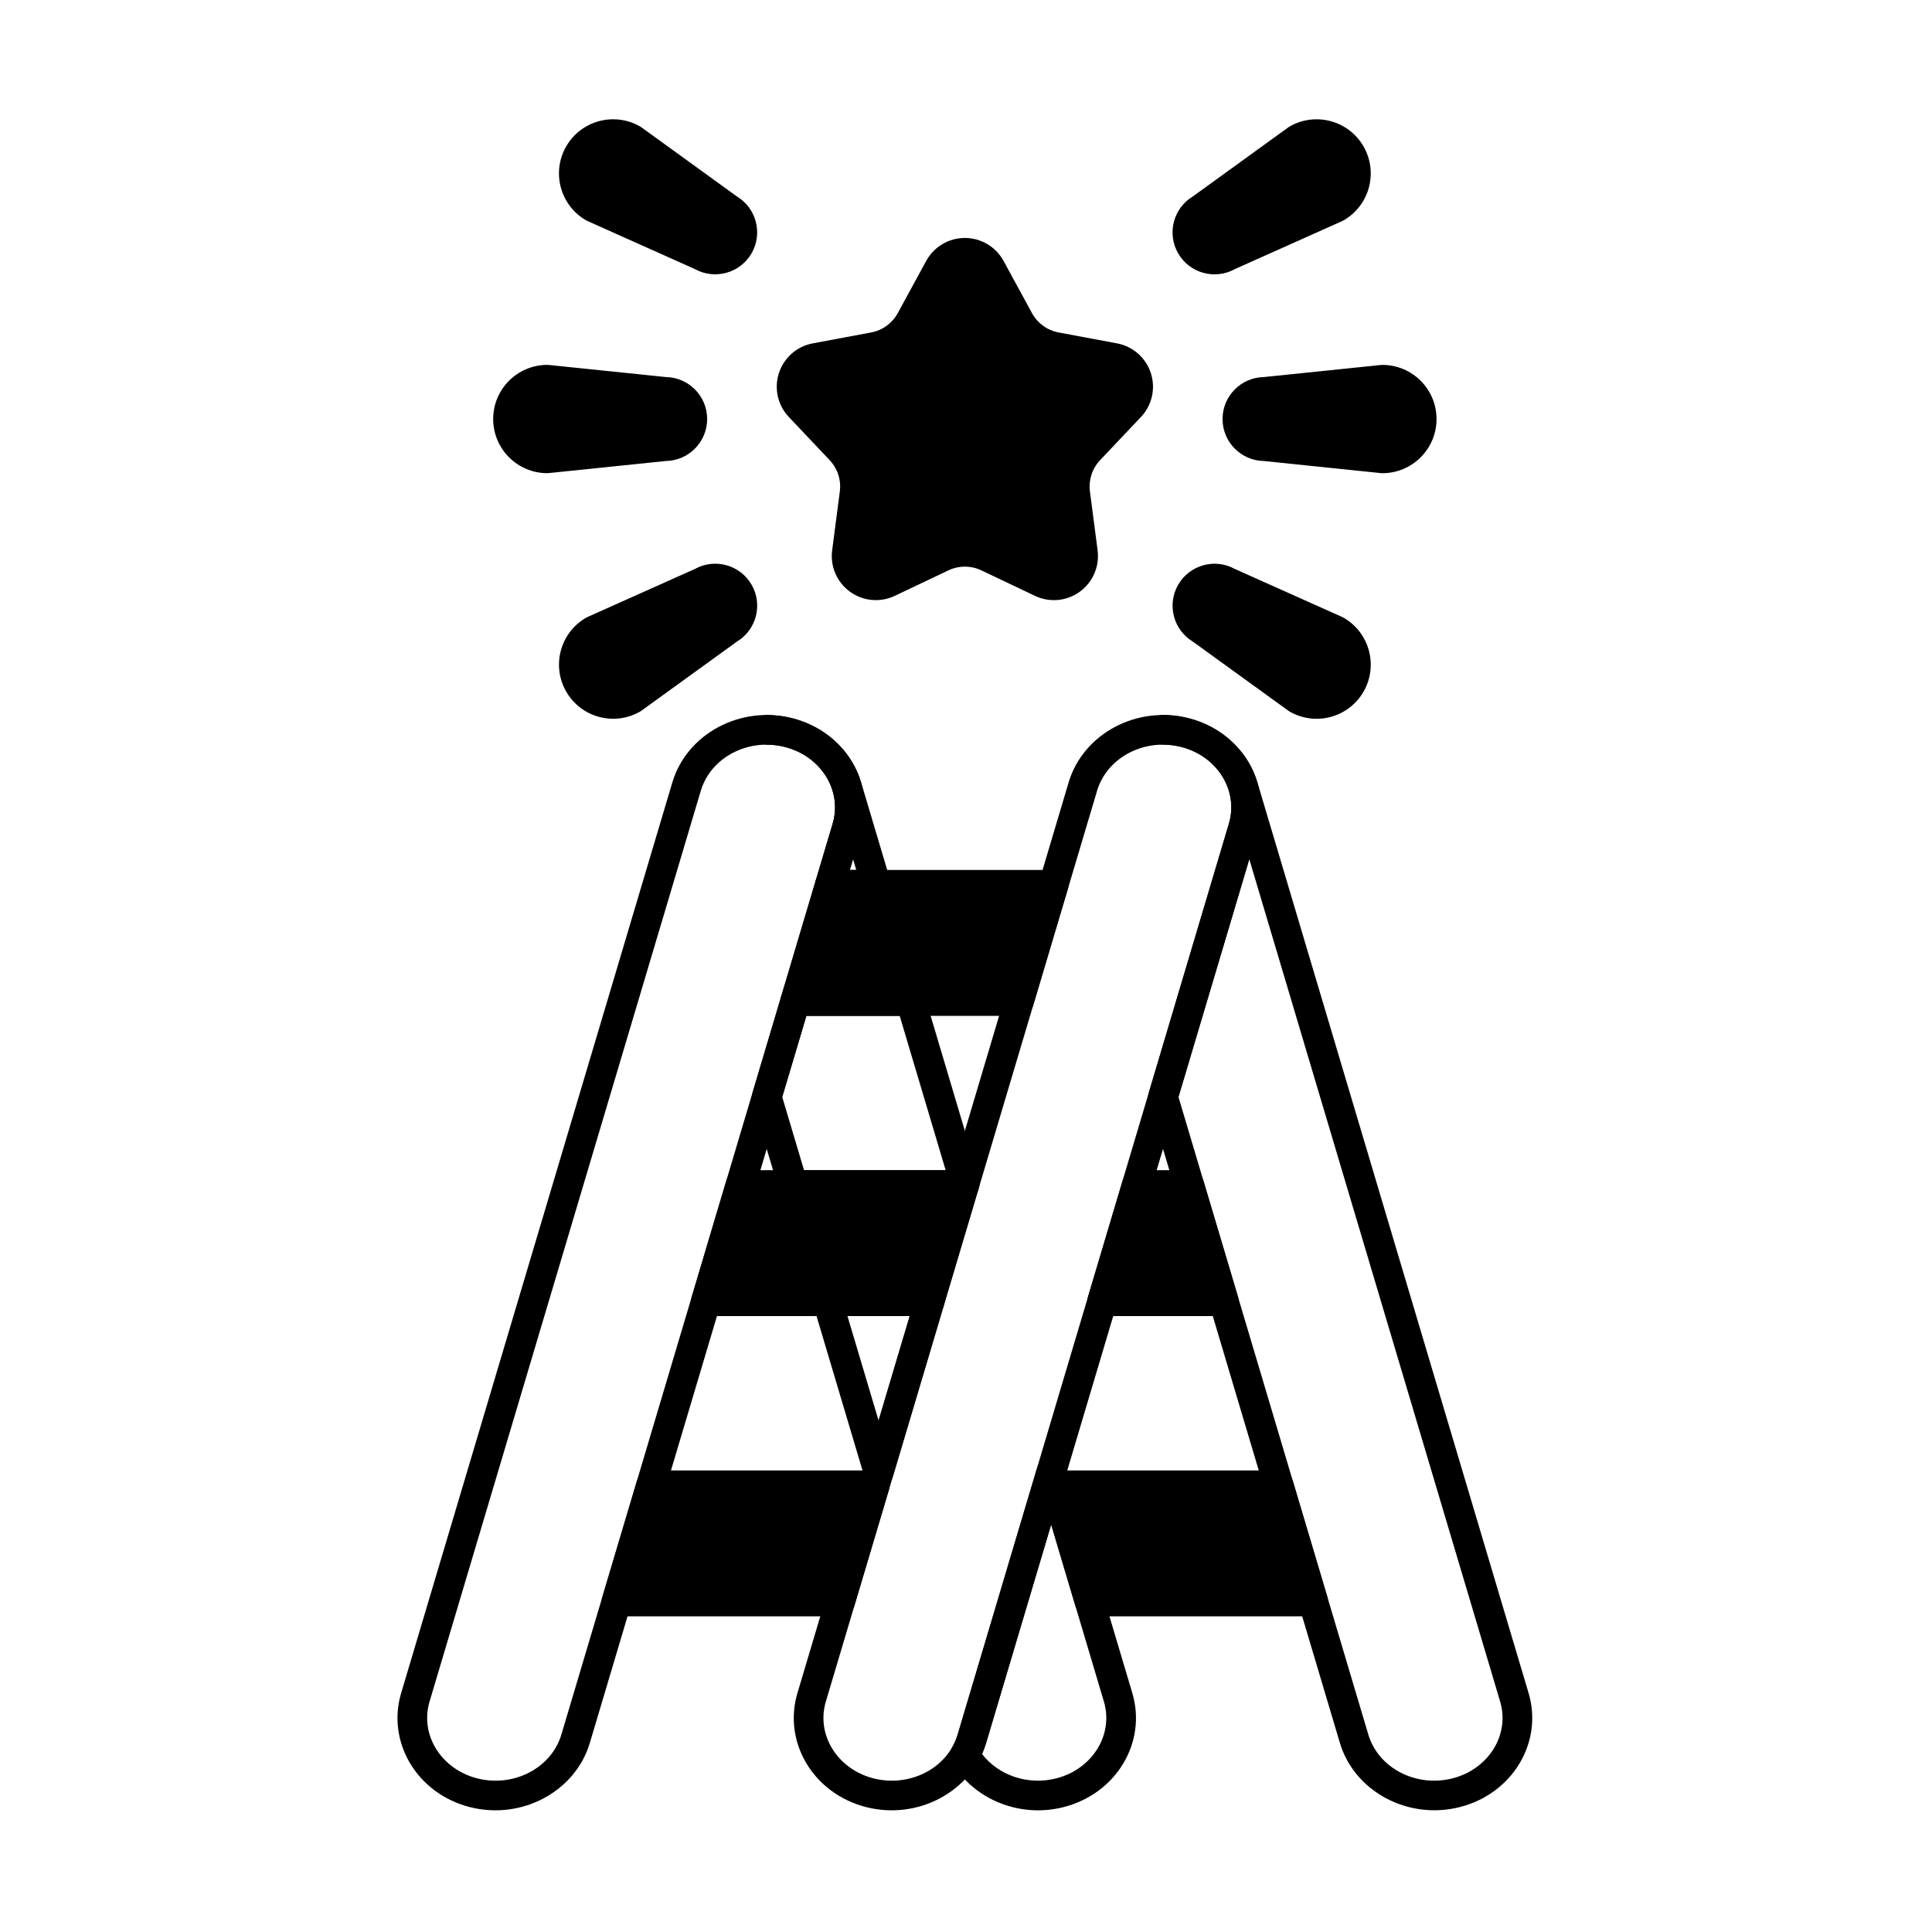
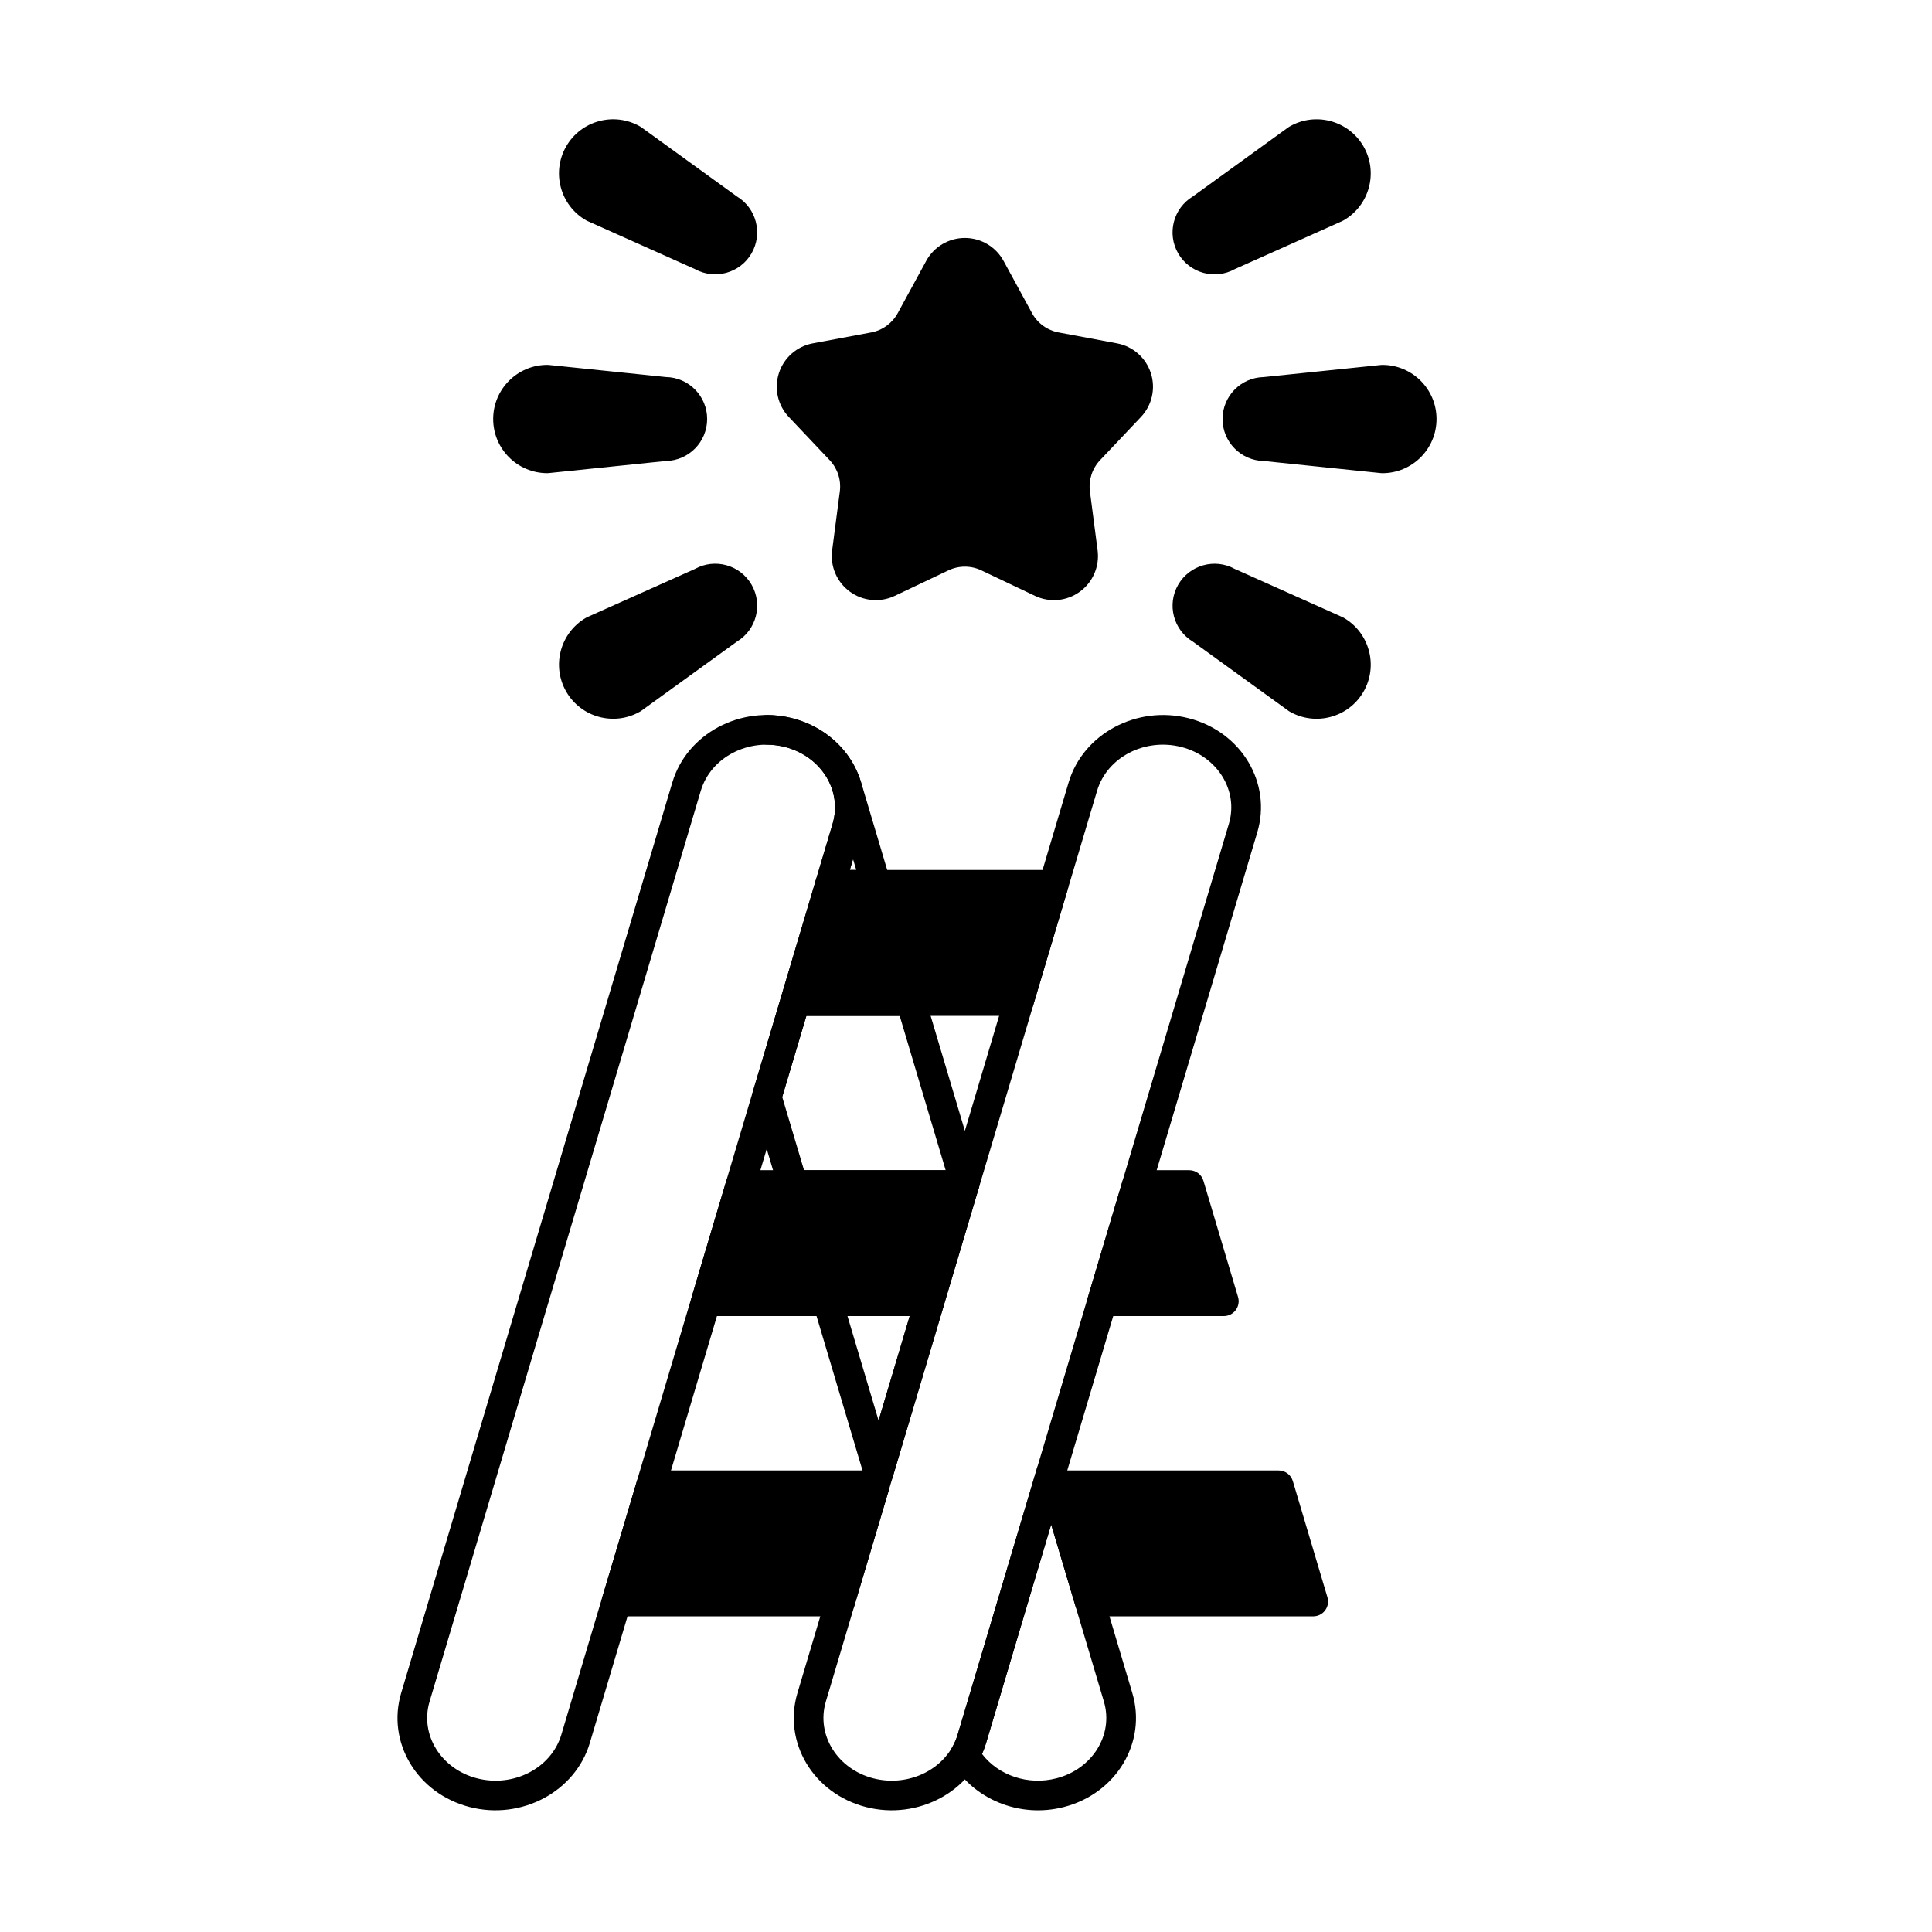
<svg xmlns="http://www.w3.org/2000/svg" fill="#000000" width="800px" height="800px" version="1.1" viewBox="144 144 512 512">
  <g fill-rule="evenodd">
    <path d="m485.41 332.34c0.109 0.078 0.223 0.152 0.336 0.223 6.856 3.957 15.641 1.605 19.598-5.25 3.957-6.856 1.605-15.637-5.25-19.598-0.117-0.066-0.238-0.129-0.359-0.184l-28.508-12.758c-5.277-2.914-11.961-1.07-14.996 4.184-3.039 5.266-1.277 11.996 3.926 15.105-0.047-0.031 25.254 18.277 25.254 18.277z" />
    <path d="m313.66 332.56c0.117-0.066 0.227-0.141 0.336-0.223l25.301-18.309c5.164-3.113 6.91-9.824 3.879-15.078-3.043-5.269-9.754-7.106-15.047-4.156 0.051-0.027-28.457 12.73-28.457 12.73-0.125 0.055-0.242 0.117-0.359 0.184-6.856 3.957-9.211 12.738-5.25 19.598 3.957 6.856 12.742 9.211 19.598 5.25z" />
    <path d="m389.45 213.15-7.535 13.832c-1.461 2.68-4.051 4.562-7.051 5.121l-15.48 2.894c-4.203 0.785-7.641 3.805-8.961 7.871-1.324 4.066-0.316 8.527 2.621 11.637l10.824 11.441c2.098 2.219 3.09 5.262 2.695 8.289l-2.035 15.617c-0.551 4.238 1.258 8.441 4.715 10.957 3.457 2.512 8.016 2.934 11.875 1.102l14.227-6.762c2.758-1.309 5.957-1.309 8.715 0l14.227 6.762c3.859 1.836 8.418 1.414 11.875-1.102 3.457-2.512 5.266-6.715 4.715-10.957l-2.035-15.617c-0.395-3.027 0.594-6.07 2.691-8.289l10.828-11.441c2.938-3.106 3.945-7.57 2.621-11.637-1.32-4.066-4.758-7.086-8.961-7.871l-15.48-2.894c-3.004-0.559-5.59-2.441-7.051-5.121l-7.535-13.832c-2.047-3.754-5.977-6.09-10.254-6.09-4.277 0-8.207 2.336-10.254 6.09z" />
    <path d="m289.04 269.39c0.137 0 0.27-0.008 0.402-0.02l31.066-3.207c6.027-0.113 10.895-5.055 10.895-11.121 0-6.082-4.891-11.031-10.953-11.121 0.055 0-31.008-3.203-31.008-3.203-0.133-0.012-0.27-0.02-0.402-0.02-7.918 0-14.344 6.43-14.344 14.348s6.426 14.348 14.344 14.348z" />
    <path d="m509.95 269.38c0.133 0.012 0.27 0.02 0.402 0.02 7.918 0 14.344-6.43 14.344-14.348s-6.426-14.348-14.344-14.348c-0.137 0-0.27 0.008-0.402 0.02l-31.066 3.207c-6.027 0.113-10.898 5.055-10.898 11.121 0 6.082 4.894 11.027 10.953 11.121-0.055 0 31.008 3.207 31.008 3.207z" />
    <path d="m299.31 202.38c0.117 0.066 0.234 0.129 0.359 0.184l28.504 12.754c5.277 2.914 11.965 1.07 14.996-4.18 3.039-5.266 1.277-12-3.926-15.105 0.051 0.031-25.254-18.281-25.254-18.281-0.109-0.078-0.223-0.152-0.336-0.219-6.856-3.957-15.641-1.605-19.598 5.25-3.957 6.856-1.605 15.637 5.25 19.598z" />
    <path d="m499.73 202.57c0.121-0.055 0.242-0.117 0.359-0.184 6.856-3.957 9.211-12.738 5.25-19.598-3.957-6.856-12.742-9.211-19.598-5.25-0.117 0.066-0.23 0.141-0.336 0.219l-25.301 18.312c-5.164 3.113-6.91 9.824-3.879 15.078 3.043 5.269 9.75 7.106 15.047 4.156-0.051 0.027 28.457-12.73 28.457-12.73z" />
    <path d="m300.31 605.9s54.496-183 71.871-241.34c3.875-13.008-4.164-26.594-18.125-30.203-13.805-3.566-28.047 4.117-31.875 16.98-17.375 58.344-71.871 241.34-71.871 241.34-3.875 13.008 4.164 26.594 18.125 30.203 13.805 3.566 28.047-4.117 31.875-16.98zm-7.535-2.242c-2.672 8.977-12.738 14.102-22.375 11.613-9.477-2.449-15.188-11.52-12.559-20.348 0 0 54.496-183 71.871-241.34 2.672-8.977 12.738-14.102 22.375-11.613 9.477 2.449 15.188 11.52 12.559 20.348-17.375 58.344-71.871 241.34-71.871 241.34z" />
-     <path d="m452.35 333.48c0.148 0 0.297 0 0.449 0.004h0.078l0.309 0.008 0.223 0.008 0.211 0.012c2.289 0.117 4.531 0.523 6.668 1.184l0.082 0.023 0.086 0.027 0.121 0.039 0.191 0.062c4.133 1.352 7.684 3.606 10.477 6.449l0.055 0.055 0.273 0.281c2.574 2.703 4.543 5.981 5.644 9.691 17.375 58.344 71.871 241.34 71.871 241.34 3.875 13.008-4.164 26.594-18.125 30.203-13.805 3.566-28.047-4.117-31.879-16.98l-50.645-170.07c-0.219-0.73-0.219-1.512 0-2.246l21.223-71.27c2.629-8.832-3.078-17.898-12.559-20.348-1.602-0.414-3.211-0.617-4.797-0.625-2.172-0.012-3.922-1.781-3.906-3.953 0.012-2.172 1.777-3.922 3.949-3.91h0.004zm22.723 38.211 66.477 223.23c2.629 8.832-3.078 17.898-12.559 20.348-9.633 2.492-19.699-2.633-22.375-11.613l-50.312-168.95 18.766-63.02z" />
    <path d="m405.33 605.9s54.496-183 71.871-241.34c3.875-13.008-4.164-26.594-18.125-30.203-13.805-3.566-28.047 4.117-31.875 16.98-17.375 58.344-71.871 241.34-71.871 241.34-3.875 13.008 4.164 26.594 18.125 30.203 13.805 3.566 28.047-4.117 31.875-16.98zm-7.535-2.242c-2.672 8.977-12.738 14.102-22.375 11.613-9.477-2.449-15.188-11.52-12.559-20.348 0 0 54.496-183 71.871-241.34 2.672-8.977 12.738-14.102 22.375-11.613 9.477 2.449 15.188 11.52 12.559 20.348z" />
    <path d="m316.55 533.68c-1.738 0-3.269 1.141-3.766 2.809l-9.172 30.797c-0.355 1.191-0.125 2.477 0.613 3.473 0.742 0.996 1.91 1.582 3.152 1.582h59.281c1.738 0 3.269-1.141 3.766-2.809l9.172-30.801c0.355-1.191 0.125-2.477-0.613-3.473-0.742-0.996-1.91-1.582-3.152-1.582h-59.277z" />
    <path d="m423.57 533.68c-1.238 0-2.41 0.586-3.152 1.582-0.742 0.996-0.969 2.281-0.613 3.473l9.172 30.801c0.496 1.668 2.027 2.809 3.766 2.809h59.277c1.242 0 2.41-0.586 3.152-1.582 0.742-0.996 0.969-2.281 0.613-3.473l-9.172-30.797c-0.496-1.668-2.027-2.809-3.766-2.809h-59.281z" />
    <path d="m445.26 454.11c-1.738 0-3.269 1.141-3.766 2.809l-9.172 30.801c-0.355 1.191-0.125 2.477 0.613 3.473 0.742 0.996 1.91 1.582 3.152 1.582h32.238c1.242 0 2.41-0.586 3.152-1.582 0.742-0.996 0.973-2.281 0.617-3.473l-9.172-30.801c-0.496-1.668-2.027-2.809-3.769-2.809h-13.898z" />
    <path d="m340.24 454.11c-1.738 0-3.269 1.141-3.766 2.809l-9.172 30.801c-0.355 1.191-0.125 2.477 0.613 3.473 0.742 0.996 1.91 1.582 3.152 1.582h59.277c1.738 0 3.269-1.141 3.766-2.809l9.172-30.797c0.355-1.191 0.125-2.477-0.613-3.473-0.742-0.996-1.91-1.582-3.152-1.582h-59.281z" />
    <path d="m363.94 374.55c-1.738 0-3.273 1.145-3.769 2.809l-9.172 30.801c-0.355 1.188-0.125 2.477 0.617 3.473 0.742 0.996 1.91 1.582 3.152 1.582h59.277c1.738 0 3.273-1.145 3.769-2.809l9.172-30.801c0.355-1.188 0.125-2.477-0.613-3.473-0.742-0.996-1.91-1.582-3.152-1.582z" />
    <path d="m426.34 533.12c-0.496-1.668-2.027-2.809-3.769-2.809-1.738 0-3.269 1.145-3.766 2.809l-21.008 70.539c-0.363 1.227-0.867 2.379-1.492 3.449-0.711 1.223-0.711 2.731 0 3.953 5.617 9.66 17.805 14.883 29.645 11.82 13.961-3.609 22-17.195 18.125-30.203l-17.738-59.559zm-3.769 14.895 13.969 46.906c2.629 8.832-3.078 17.898-12.559 20.348-7.586 1.961-15.418-0.797-19.73-6.445 0.418-0.941 0.781-1.918 1.082-2.926l17.238-57.887zm-49.504-12.652c0.496 1.668 2.027 2.809 3.769 2.809 1.738 0 3.269-1.145 3.766-2.809l13.52-45.395c0.355-1.188 0.125-2.477-0.613-3.473-0.742-0.996-1.91-1.582-3.152-1.582h-27.039c-1.238 0-2.41 0.586-3.152 1.582-0.742 0.996-0.969 2.281-0.613 3.473l13.52 45.395zm3.769-14.895-8.246-27.691h16.492zm-22.691-58.492h45.508c0.566-0.023 2.887-0.27 3.644-2.82 0.023-0.078 0.168-0.566 0.168-0.566 0.223-0.727 0.227-1.512 0.004-2.262l-14.344-48.168c-0.496-1.668-2.031-2.809-3.769-2.809h-30.59c-1.738 0-3.273 1.145-3.769 2.809l-7.574 25.434c-0.219 0.73-0.219 1.512 0 2.246l6.949 23.332c0.496 1.668 2.027 2.809 3.766 2.809zm40.465-7.859h-37.531l-5.777-19.402 6.402-21.5h24.727l12.18 40.906zm-47.266-120.63h-0.004c-2.172-0.012-3.938 1.738-3.949 3.91s1.738 3.941 3.906 3.953c1.586 0.008 3.199 0.211 4.797 0.625 9.477 2.449 15.188 11.52 12.559 20.348l-4.477 15.039c-0.355 1.191-0.125 2.477 0.613 3.473 0.742 0.996 1.91 1.582 3.152 1.582h12.246c1.242 0 2.41-0.586 3.152-1.582 0.742-0.996 0.969-2.281 0.617-3.473l-7.75-26.02c-1.105-3.711-3.07-6.992-5.644-9.691l-0.273-0.281-0.055-0.055c-2.793-2.844-6.348-5.098-10.477-6.449l-0.191-0.062-0.121-0.039-0.086-0.027-0.082-0.023c-2.137-0.66-4.375-1.062-6.668-1.184l-0.211-0.012-0.223-0.008-0.309-0.008h-0.078c-0.152-0.004-0.301-0.004-0.449-0.004zm22.723 38.211-0.848 2.856h1.699z" />
  </g>
</svg>